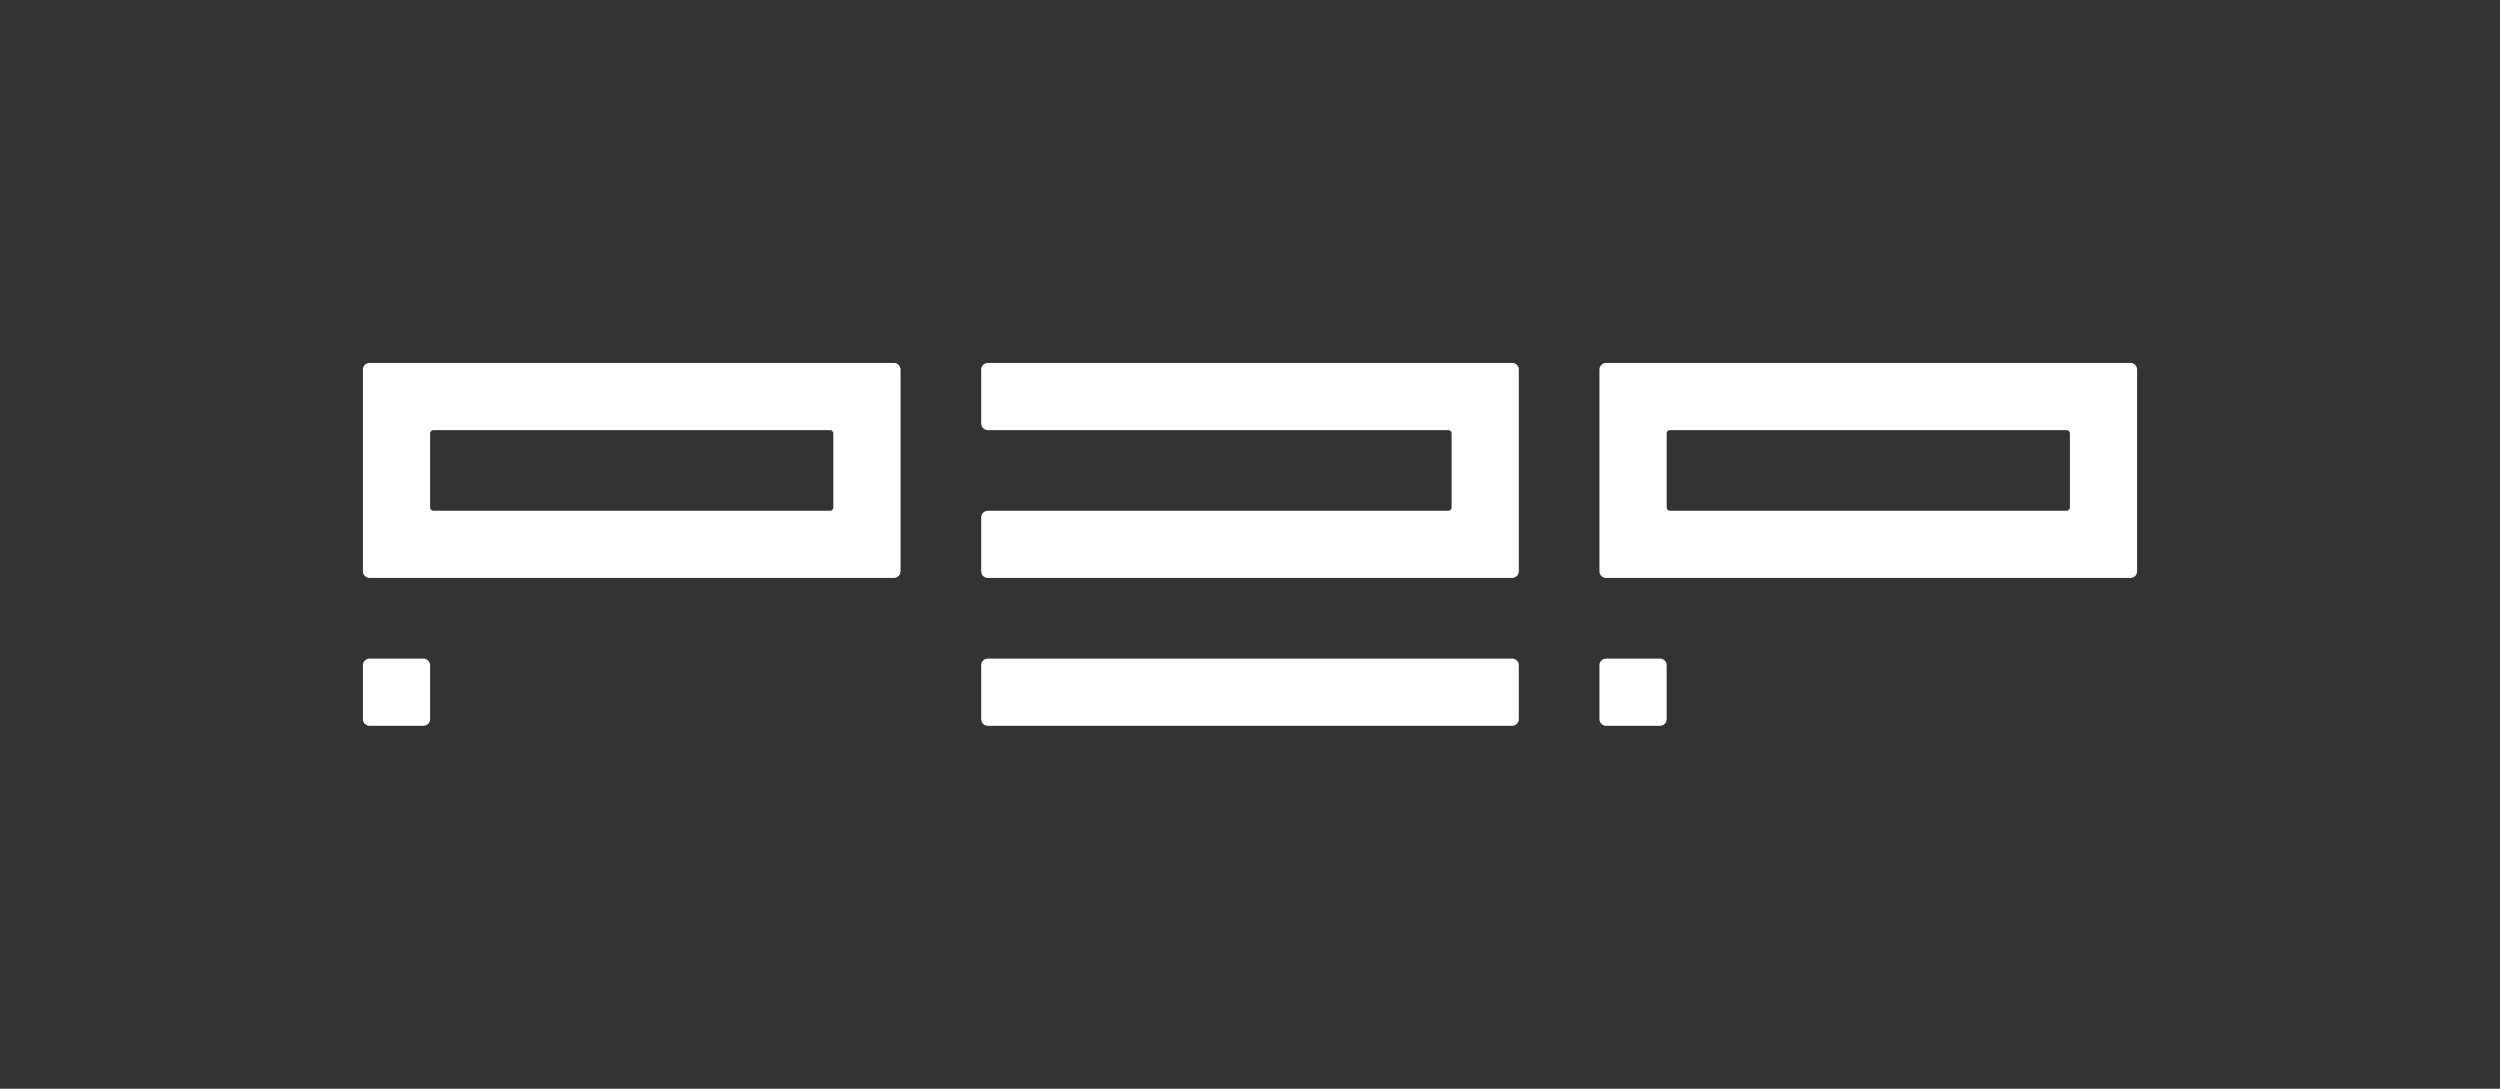
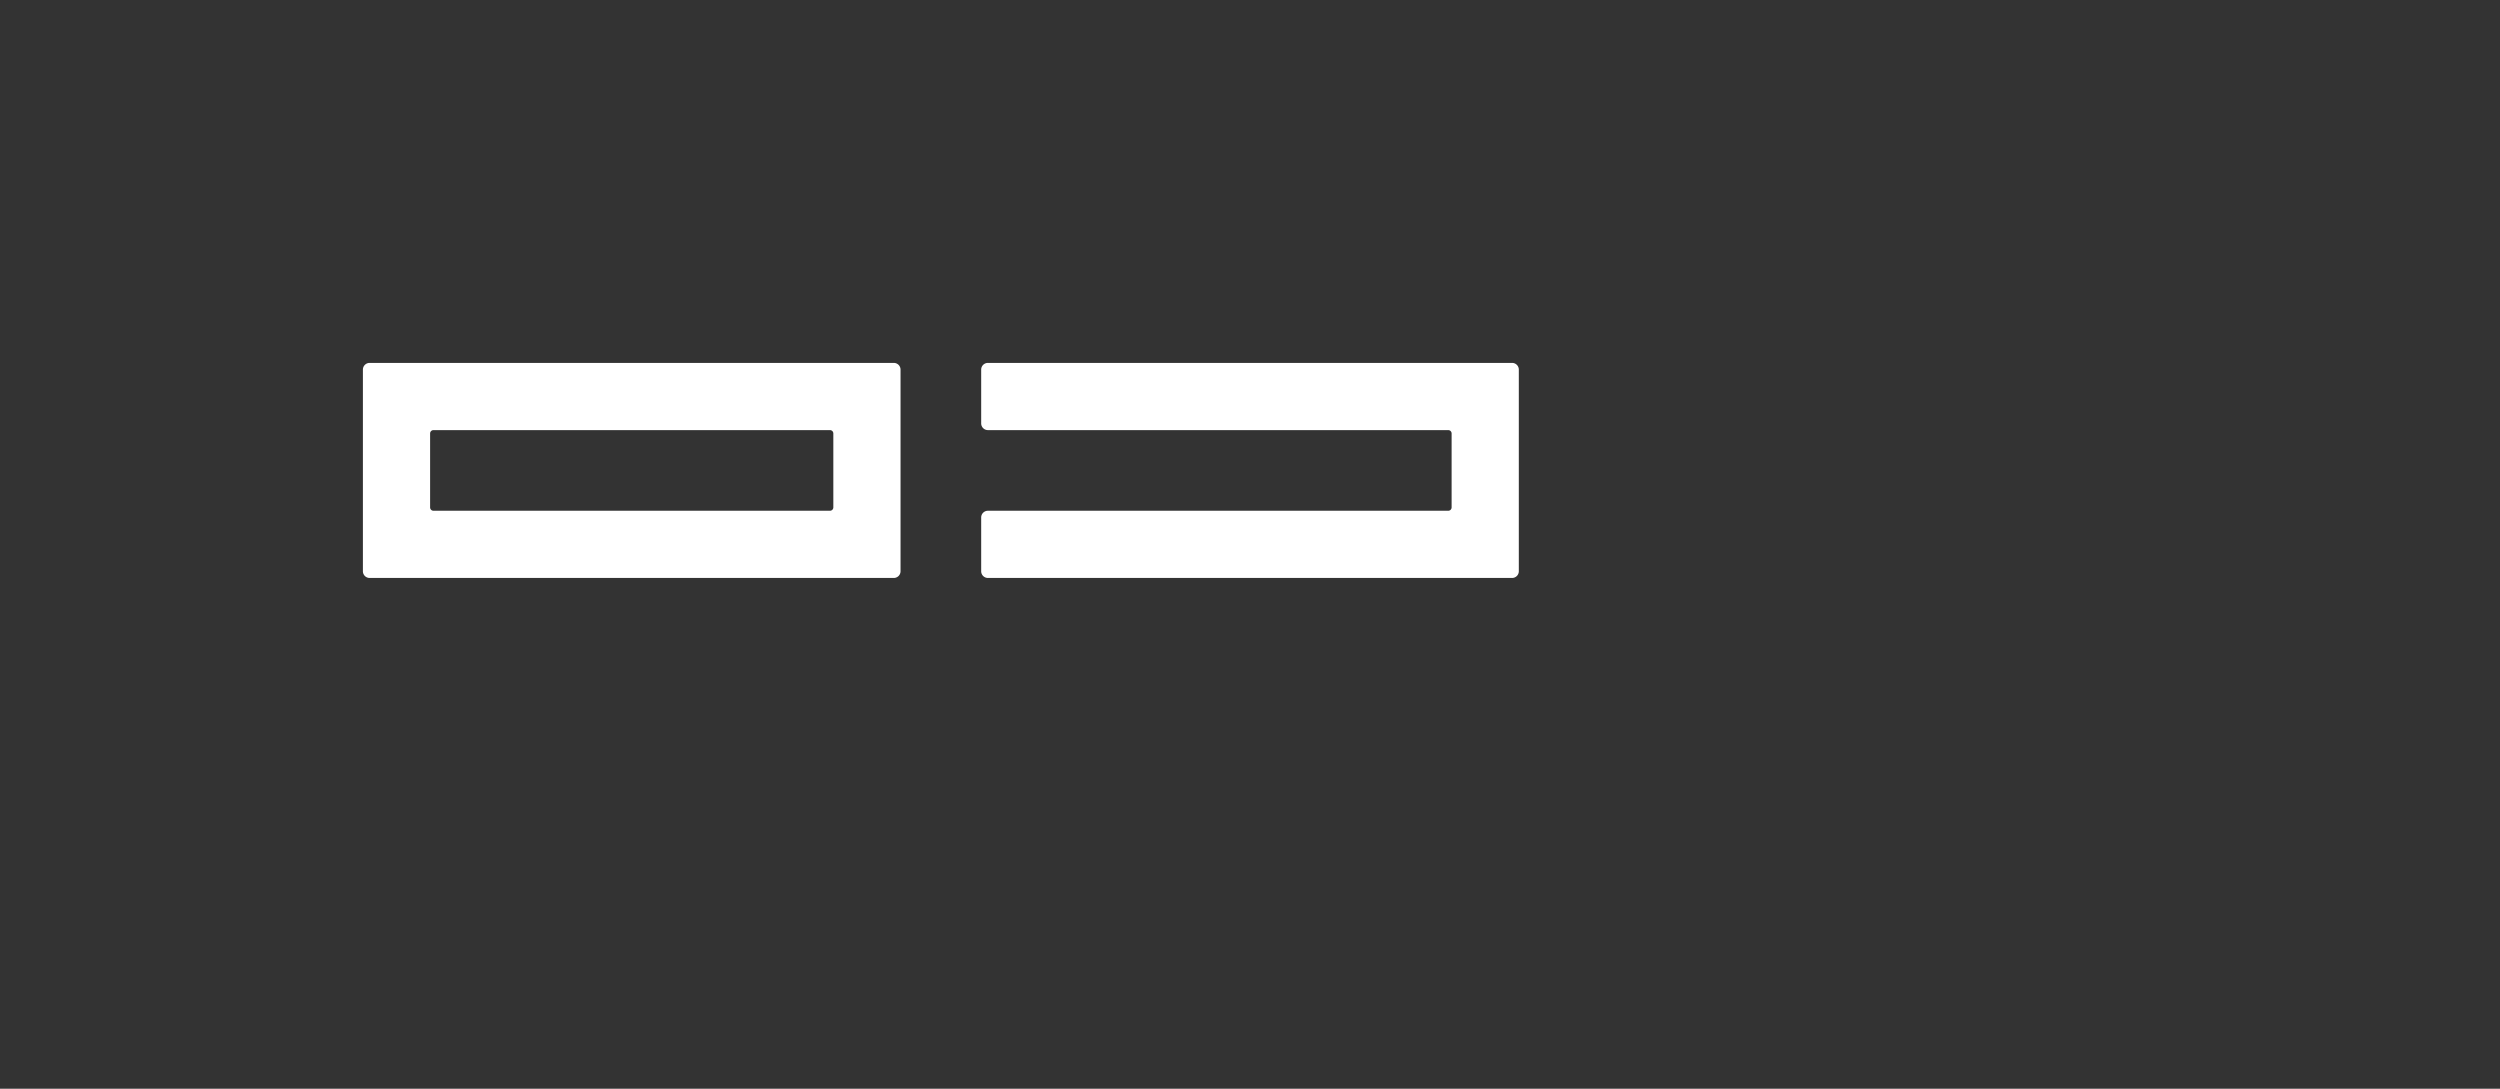
<svg xmlns="http://www.w3.org/2000/svg" width="744" height="324" fill="none">
  <rect width="100%" height="100%" fill="#333333" stroke="none" />
  <path fill="#fff" fill-rule="evenodd" d="M110 108a2 2 0 0 0-2 2v60a2 2 0 0 0 2 2h156a2 2 0 0 0 2-2v-60a2 2 0 0 0-2-2H110Zm137 44a1 1 0 0 0 1-1v-22a1 1 0 0 0-1-1H129a1 1 0 0 0-1 1v22a1 1 0 0 0 1 1h118Z" clip-rule="evenodd" />
-   <path fill="#fff" d="M128 198a2 2 0 0 0-2-2h-16a2 2 0 0 0-2 2v16a2 2 0 0 0 2 2h16a2 2 0 0 0 2-2v-16Zm368 0a2 2 0 0 0-2-2h-16a2 2 0 0 0-2 2v16a2 2 0 0 0 2 2h16a2 2 0 0 0 2-2v-16Zm-204 0a2 2 0 0 1 2-2h156a2 2 0 0 1 2 2v16a2 2 0 0 1-2 2H294a2 2 0 0 1-2-2v-16Z" />
-   <path fill="#fff" fill-rule="evenodd" d="M476 110a2 2 0 0 1 2-2h156a2 2 0 0 1 2 2v60a2 2 0 0 1-2 2H478a2 2 0 0 1-2-2v-60Zm139 18a1 1 0 0 1 1 1v22a1 1 0 0 1-1 1H497a1 1 0 0 1-1-1v-22a1 1 0 0 1 1-1h118Z" clip-rule="evenodd" />
  <path fill="#fff" d="M294 108a2 2 0 0 0-2 2v16a2 2 0 0 0 2 2h137a1 1 0 0 1 1 1v22a1 1 0 0 1-1 1H294a2 2 0 0 0-2 2v16a2 2 0 0 0 2 2h156a2 2 0 0 0 2-2v-60a2 2 0 0 0-2-2H294Z" />
</svg>